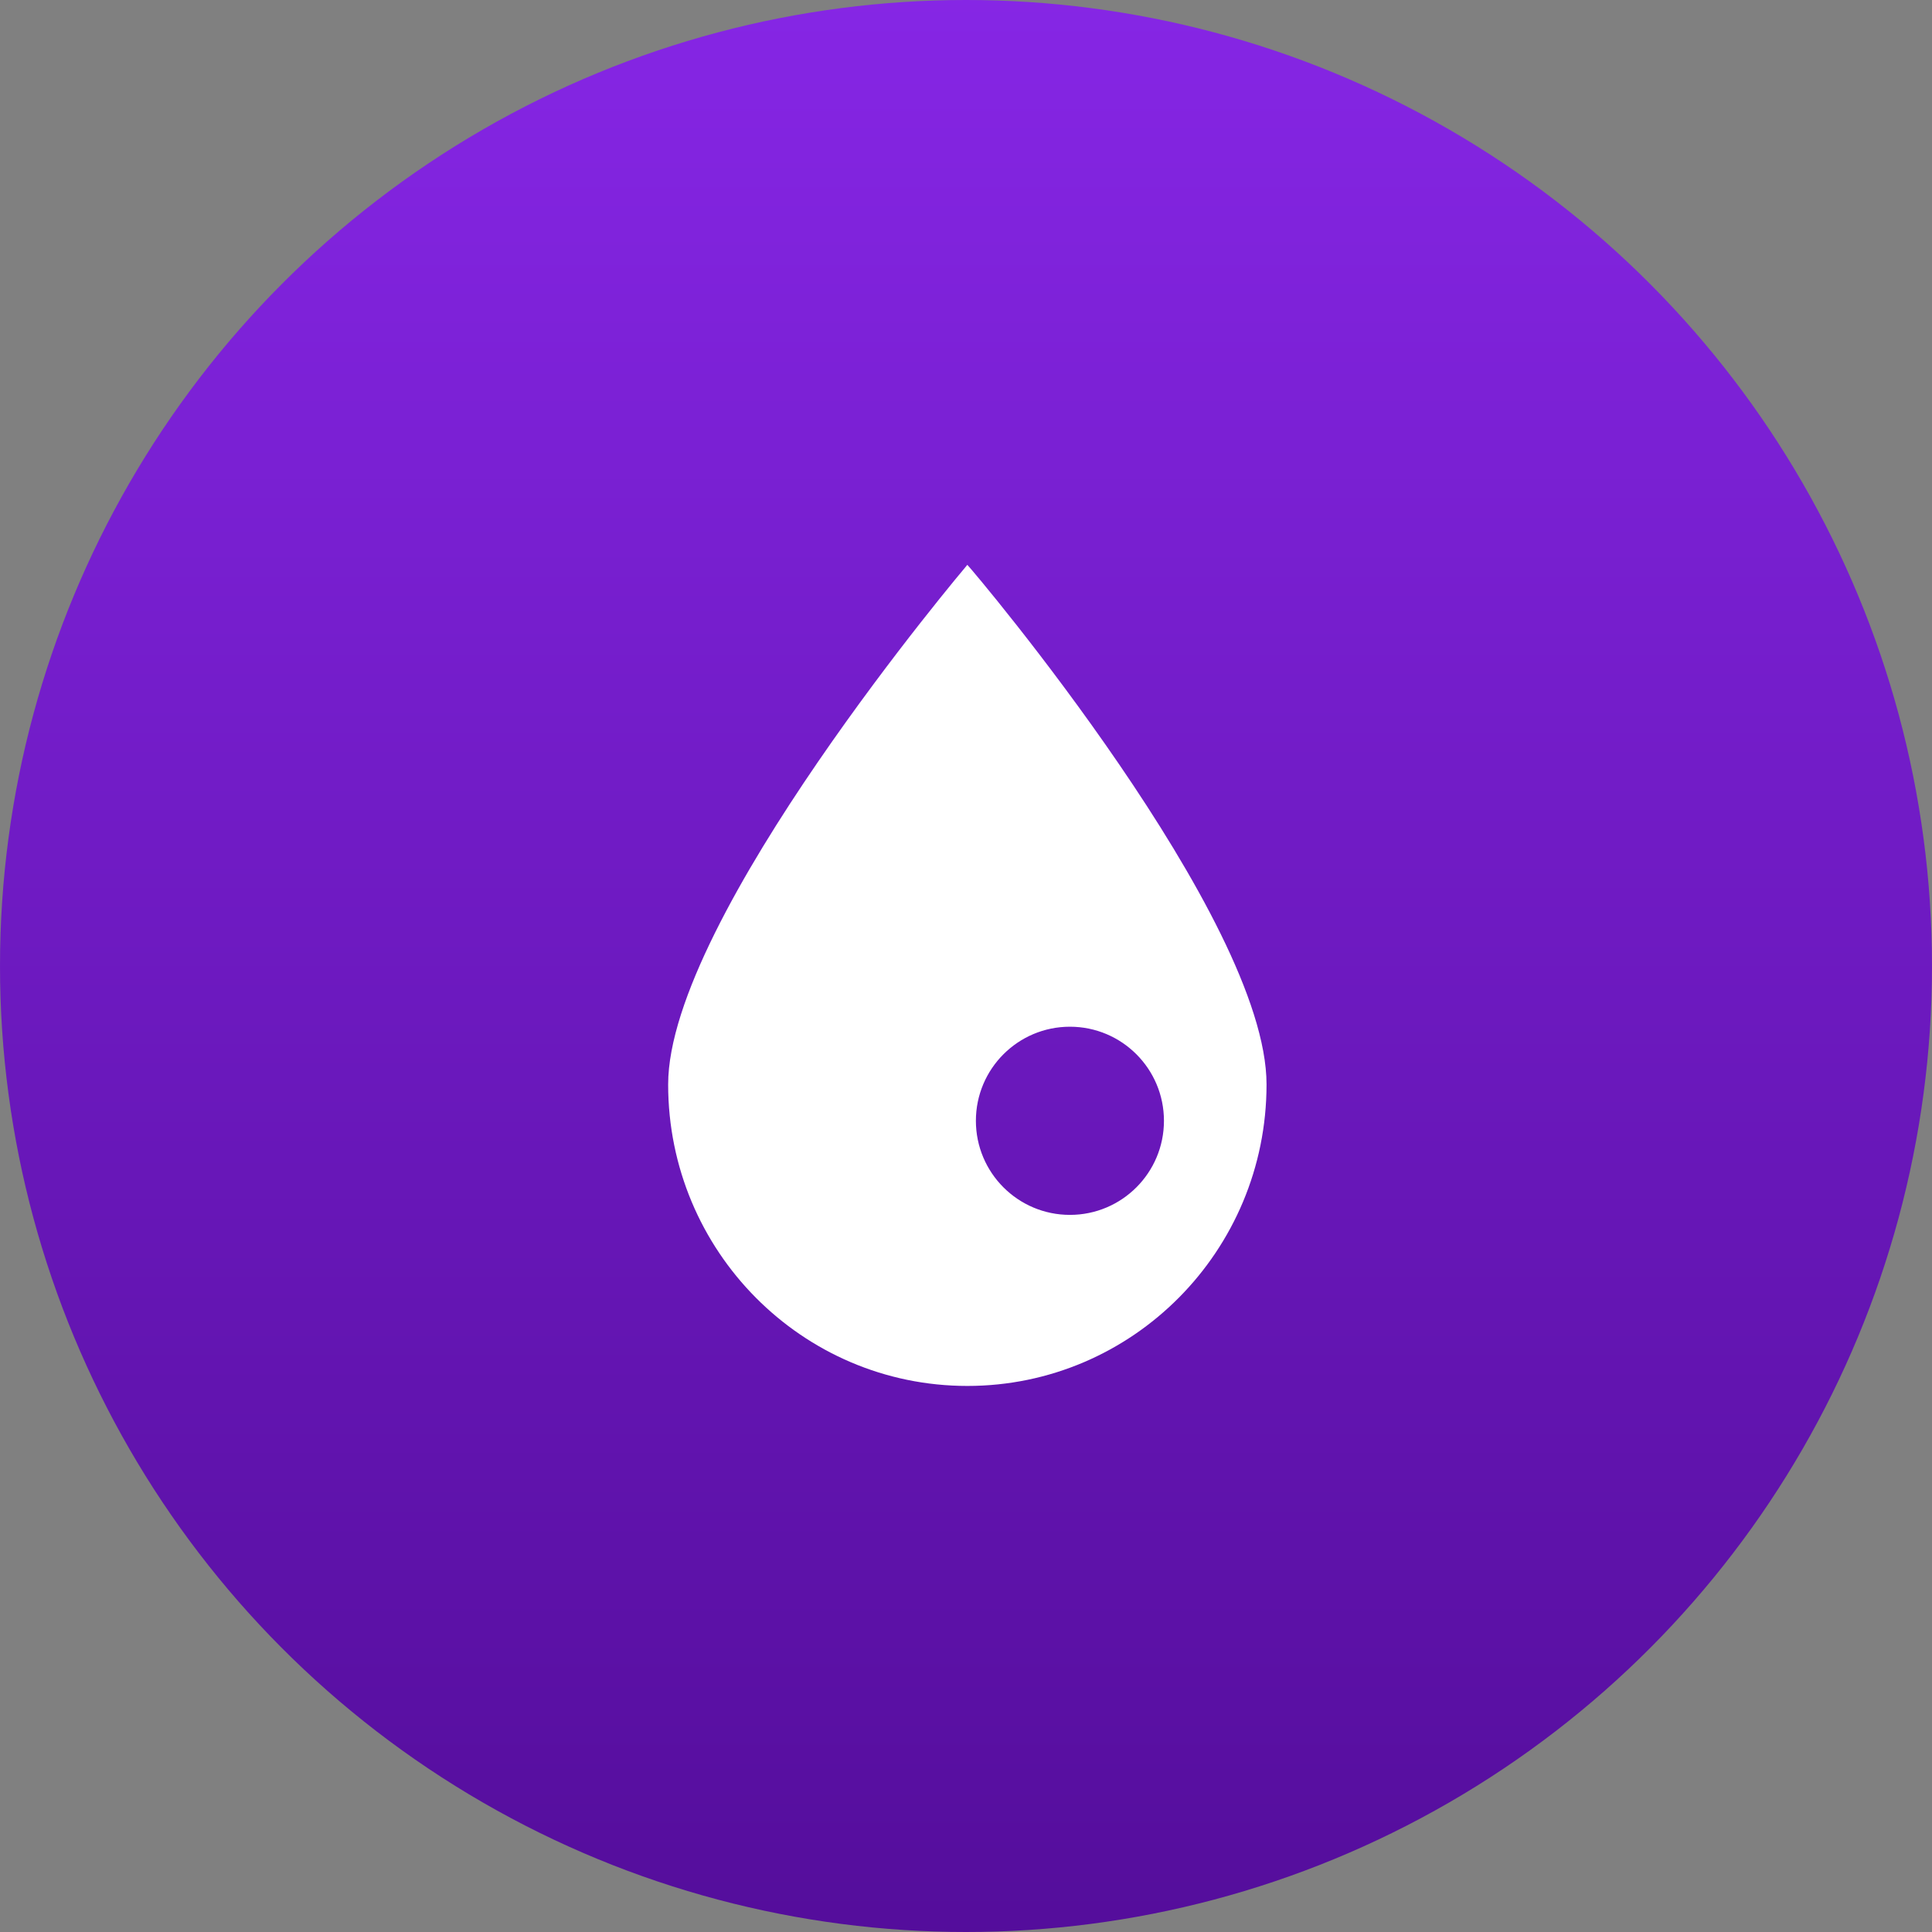
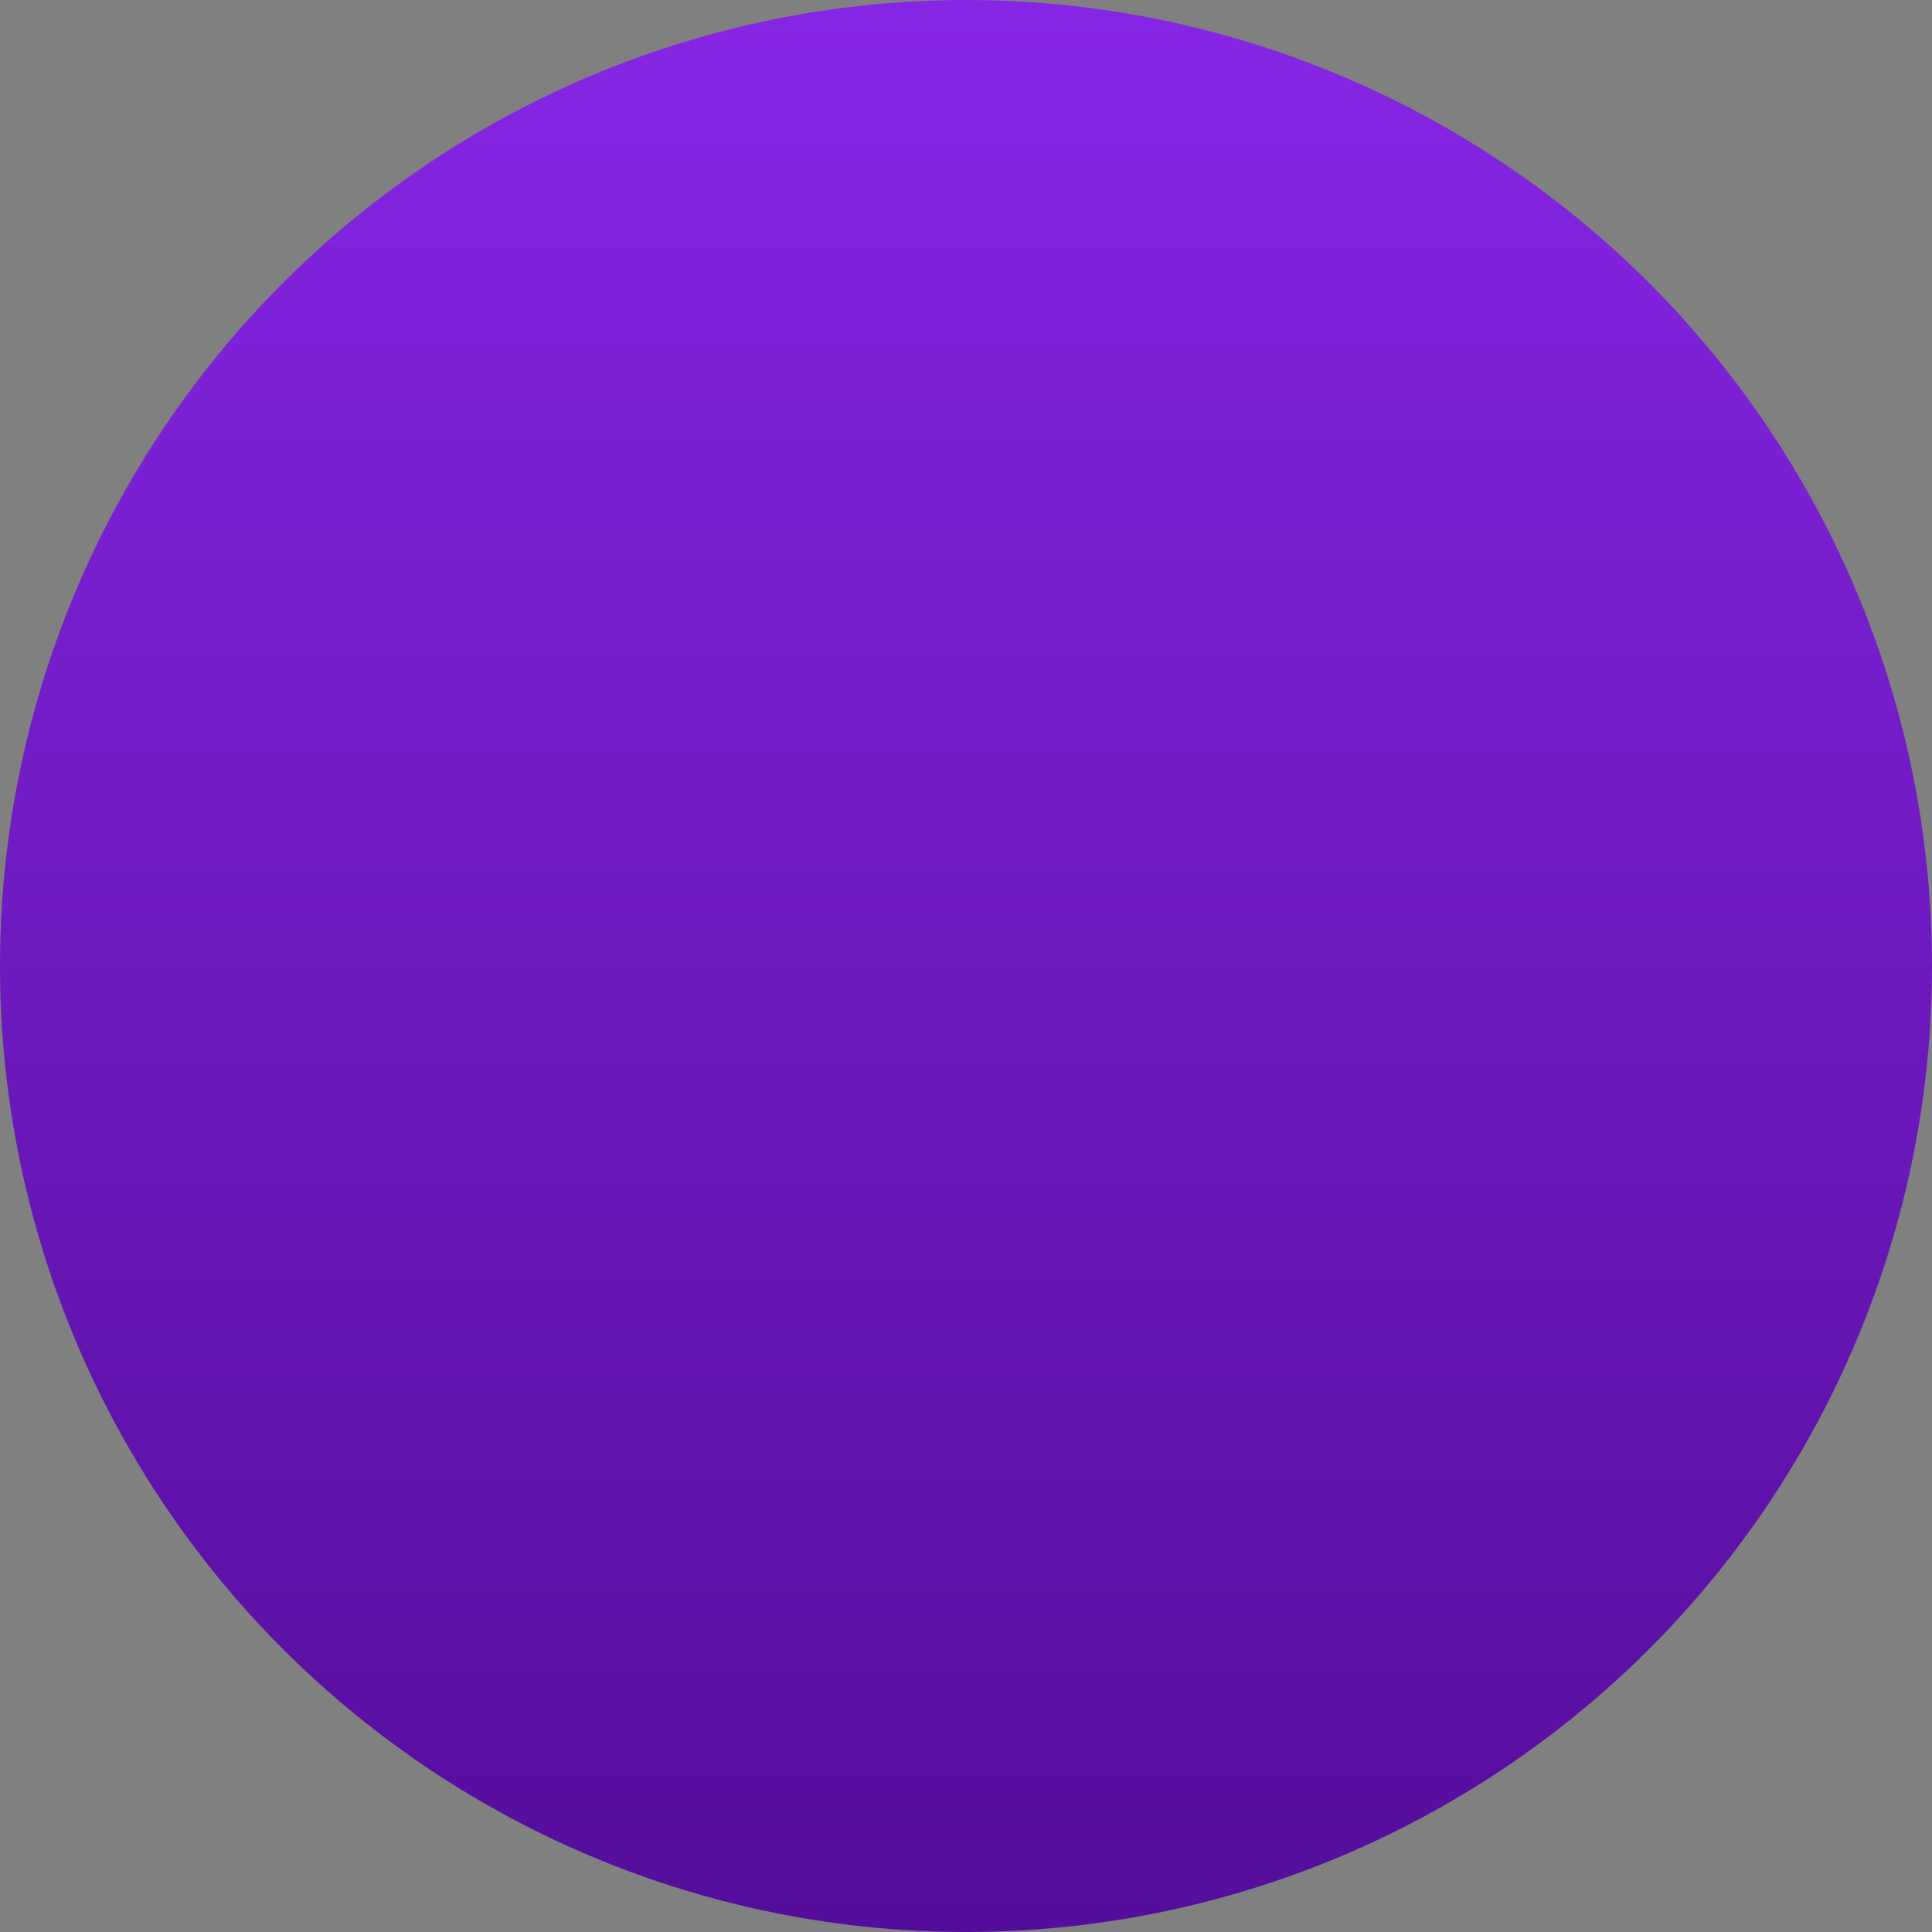
<svg xmlns="http://www.w3.org/2000/svg" width="1440px" height="1440px" viewBox="0 0 1440 1440" version="1.1">
  <rect x="0" y="0" width="1440" height="1440" fill="#808080" stroke="none" />
  <title>BGLD-vector</title>
  <defs>
    <linearGradient x1="50%" y1="0%" x2="50%" y2="100%" id="linearGradient-1">
      <stop stop-color="#8626E5" offset="0%" />
      <stop stop-color="#540D9B" offset="100%" />
    </linearGradient>
  </defs>
  <g id="BGLD-" stroke="none" stroke-width="1" fill="none" fill-rule="evenodd">
    <g id="Icon">
      <circle id="Oval" fill="url(#linearGradient-1)" fill-rule="nonzero" cx="720" cy="720" r="720" />
-       <path d="M721,1033 C844.151,1033 944,932.39 944,808.281 C944,684.173 725.741,425.781 721,421 C721,421 498,684.173 498,808.281 C498,932.39 597.831,1033 721,1033 Z M797.458,905.506 C836.161,905.506 867.542,874.11 867.542,835.381 C867.542,796.652 836.161,765.255 797.458,765.255 C758.755,765.255 727.374,796.652 727.374,835.381 C727.374,874.11 758.755,905.506 797.458,905.506 Z" id="Shape" fill="#FFFFFF" />
    </g>
  </g>
</svg>